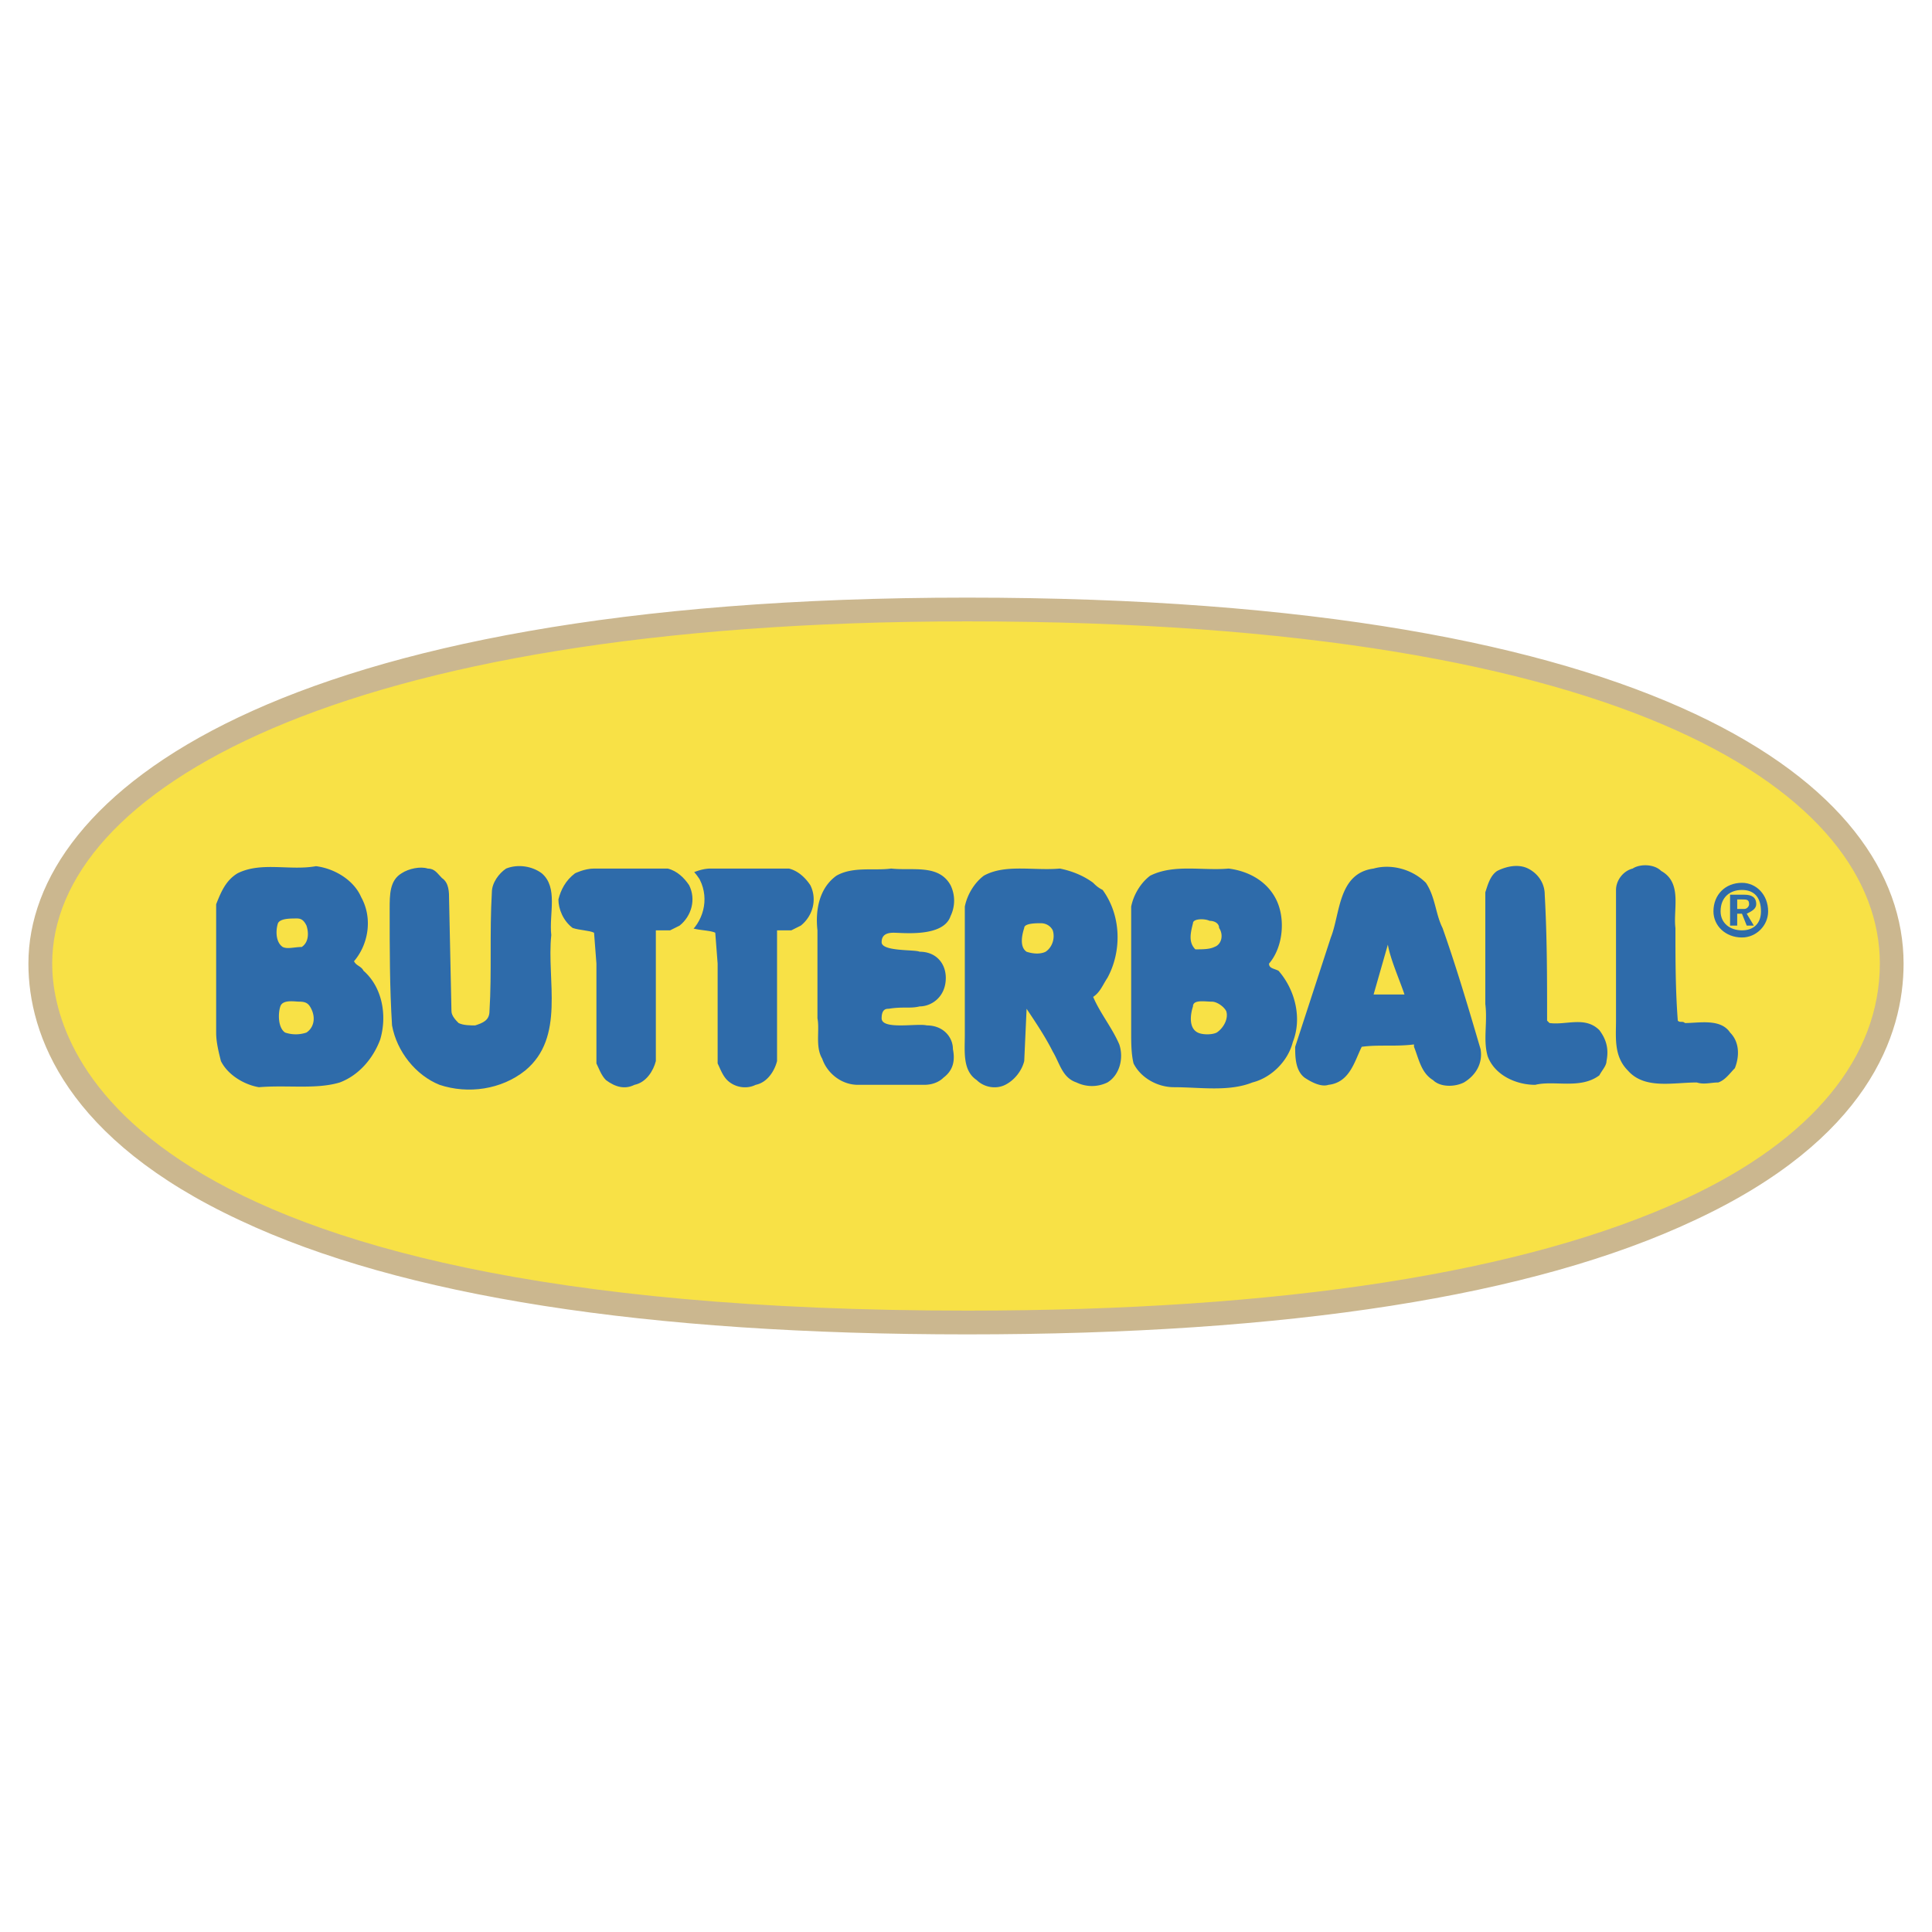
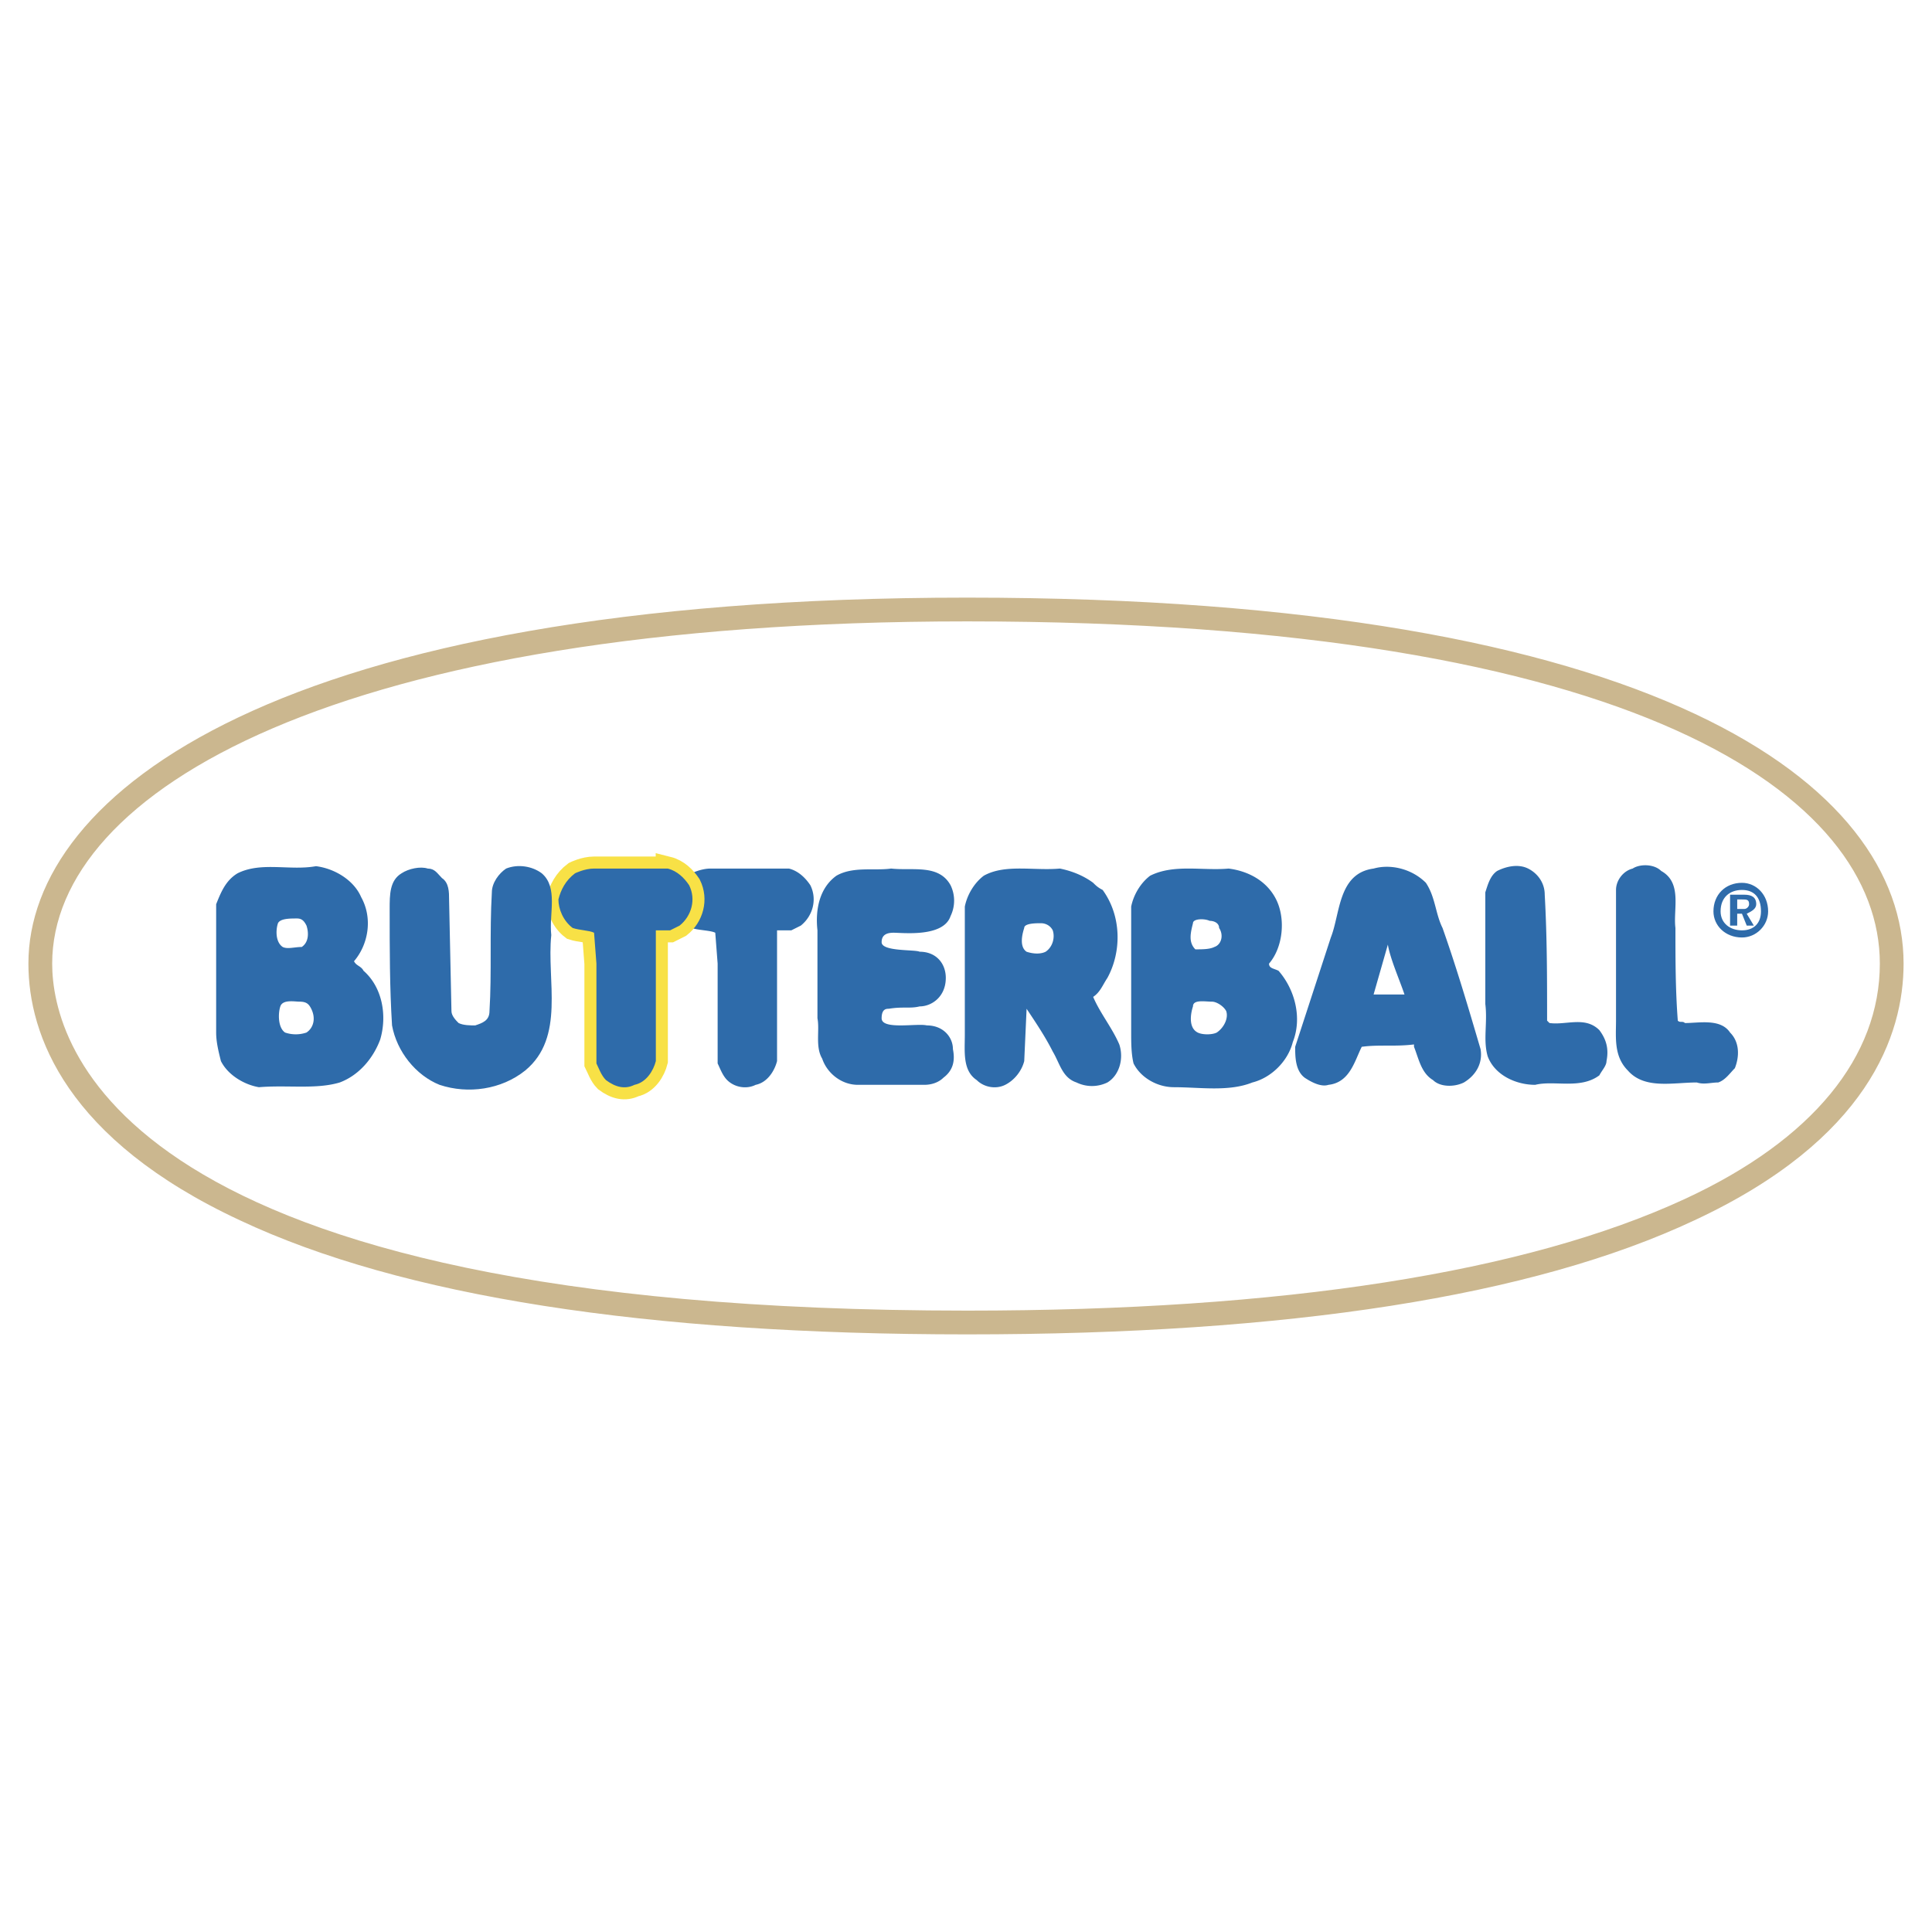
<svg xmlns="http://www.w3.org/2000/svg" width="2500" height="2500" viewBox="0 0 192.756 192.756">
-   <path fill-rule="evenodd" clip-rule="evenodd" fill="#fff" d="M0 0h192.756v192.756H0V0z" />
-   <path d="M188.736 96.141c0-16.598-23.238-35.33-92.24-35.33-69.001 0-92.476 19.68-92.476 35.33 0 17.547 23.238 35.805 92.476 35.805 69.002-.001 92.24-18.258 92.24-35.805z" fill-rule="evenodd" clip-rule="evenodd" fill="#f8e146" />
+   <path fill-rule="evenodd" clip-rule="evenodd" fill="#fff" d="M0 0h192.756v192.756H0z" />
  <path d="M2.834 96.141c0 7.113 3.794 17.547 21.104 25.609 16.124 7.588 40.547 11.381 72.558 11.381s56.435-3.793 72.558-11.381c17.311-8.062 20.867-18.496 20.867-25.609 0-17.784-24.424-36.516-93.425-36.516S2.834 79.306 2.834 96.141zm2.372 0c0-17.072 28.217-34.145 91.291-34.145 67.105 0 91.054 17.547 91.054 34.145 0 9.248-6.641 17.547-19.443 23.475-15.889 7.352-40.074 11.145-71.611 11.145-84.652-.001-91.291-26.558-91.291-34.62z" fill-rule="evenodd" clip-rule="evenodd" fill="#cbb78f" />
  <path d="M171.426 107.998c-.711 0-1.422.236-2.133 0-2.373 0-5.217.711-6.877-1.188-1.424-1.422-1.186-3.318-1.186-4.979v-13.04c0-.949.711-1.897 1.66-2.134.711-.474 2.133-.474 2.846.237 2.133 1.185 1.184 3.793 1.422 5.691 0 3.082 0 6.166.236 9.248.238.236.475 0 .713.236 1.422 0 3.557-.473 4.504.949.949.949.949 2.371.475 3.557-.475.474-.949 1.185-1.66 1.423zM159.57 107.285c-1.896 1.424-4.506.475-6.402.949-1.896 0-4.031-.949-4.742-2.846-.475-1.66 0-3.32-.236-5.217V89.026c.236-.711.473-1.66 1.186-2.134.947-.474 2.133-.711 3.082-.237.947.474 1.66 1.422 1.66 2.608.236 4.268.236 8.3.236 12.567l.236.236c1.66.238 3.559-.711 4.98.713.711.947.949 1.896.711 3.082 0 .477-.474.95-.711 1.424zM89.146 93.059c.948 0 4.979.474 5.691-1.66a3.52 3.52 0 0 0 0-3.083c-1.186-2.134-3.794-1.422-5.928-1.66-1.66.237-3.794-.237-5.454.711-1.66 1.186-2.134 3.319-1.897 5.454v8.774c.237 1.186-.237 2.844.475 4.029.474 1.424 1.896 2.609 3.557 2.609h6.639c.711 0 1.422-.236 1.897-.711.948-.713 1.186-1.66.948-2.846 0-1.186-.948-2.371-2.608-2.371-.949-.238-4.505.475-4.505-.711 0-.949.474-.949.711-.949 1.422-.236 2.134 0 3.083-.236 1.186 0 2.608-.949 2.608-2.846 0-1.424-.949-2.609-2.608-2.609-.475-.237-3.794 0-3.794-.949-.001-.71.474-.946 1.185-.946zM78.713 86.656c.948.237 1.66.948 2.134 1.66.711 1.423.237 3.083-.949 4.031l-.948.474h-1.423v13.042c-.237.947-.948 2.135-2.134 2.371-.948.475-2.134.236-2.845-.475-.474-.475-.711-1.186-.949-1.66V96.14l-.237-3.082c-.474-.237-1.66-.237-2.371-.474-1.186-.712-1.423-1.897-1.423-2.846s.475-1.897 1.423-2.608c0 0 .949-.474 1.897-.474H78.713zM146.055 107.998c-.949.473-2.371.473-3.082-.238-1.186-.711-1.424-2.135-1.898-3.32v-.236c-1.896.236-3.557 0-5.215.236-.713 1.424-1.188 3.559-3.32 3.795-.711.236-1.66-.236-2.371-.711-.949-.713-.949-2.135-.949-3.084l3.557-10.907c.949-2.371.711-6.402 4.268-6.876 1.66-.474 3.795 0 5.217 1.422.949 1.423.949 3.083 1.66 4.506 1.424 4.031 2.609 8.062 3.795 12.093.234 1.422-.477 2.607-1.662 3.32zm-5.928-8.775c-.475-1.422-1.424-3.556-1.66-4.979l-1.424 4.979H140.127zM110.486 107.998a3.524 3.524 0 0 1-3.082 0c-1.424-.475-1.66-1.898-2.371-3.084-.711-1.422-1.66-2.846-2.609-4.268l-.236 5.217c-.236.947-.949 1.896-1.896 2.371-.949.475-2.135.236-2.846-.475-1.423-.949-1.186-2.846-1.186-4.506V90.449c.237-1.185.95-2.371 1.897-3.082 2.135-1.186 4.98-.474 7.588-.711 1.186.237 2.371.711 3.32 1.422.236.237.475.475.947.712 1.898 2.608 1.898 6.165.475 8.774-.475.711-.711 1.422-1.422 1.896.711 1.66 1.896 3.082 2.607 4.742.474 1.423 0 3.083-1.186 3.796zm-5.453-15.177c-.238-.474-.711-.711-1.186-.711s-1.66 0-1.66.475c-.236.711-.475 1.896.236 2.371.713.237 1.424.237 1.898 0 .712-.475.949-1.423.712-2.135zM124.951 107.998c-2.371.947-5.217.473-7.824.473-1.66 0-3.32-.947-4.031-2.371-.238-.947-.238-2.133-.238-3.082V90.45c.238-1.185.949-2.371 1.896-3.082 2.373-1.186 5.217-.474 7.826-.711 1.896.237 3.793 1.186 4.742 3.083.947 1.897.711 4.742-.711 6.402 0 .475.473.475.947.711 1.66 1.898 2.371 4.744 1.424 7.115-.474 1.895-2.134 3.555-4.031 4.03zm-2.609-7.115c-.236-.473-.947-.947-1.422-.947-.711 0-1.896-.238-1.896.475-.238.711-.475 2.133.475 2.607.473.236 1.422.236 1.896 0 .71-.475 1.185-1.422.947-2.135zm-.711-8.299c0-.475-.475-.712-.949-.712-.473-.237-1.658-.237-1.658.237-.238.949-.475 1.897.236 2.608.711 0 1.422 0 1.896-.237.713-.236.949-1.185.475-1.896zM33.897 107.998c-2.372.711-5.217.236-8.062.473-1.423-.236-3.083-1.186-3.794-2.607-.237-.949-.475-1.896-.475-2.846V90.213c.475-1.186.949-2.371 2.134-3.083 2.371-1.186 5.216-.237 7.825-.711 1.897.237 3.794 1.422 4.505 3.082 1.186 2.134.711 4.742-.711 6.402.237.474.711.474.949.948 1.897 1.66 2.371 4.506 1.66 6.877-.711 1.897-2.134 3.557-4.031 4.27zm-2.845-7.352c-.237-.475-.474-.711-1.186-.711-.474 0-1.66-.238-1.897.475-.237.711-.237 2.133.474 2.607a3.305 3.305 0 0 0 2.134 0c.712-.474.949-1.421.475-2.371zm-.474-8.299c-.237-.475-.474-.711-.948-.711-.712 0-1.66 0-1.897.474-.237.711-.237 1.897.474 2.371.474.237 1.186 0 1.897 0 .711-.474.711-1.422.474-2.134z" fill-rule="evenodd" clip-rule="evenodd" fill="#2e6baa" />
  <path d="M66.62 86.656c.948.237 1.66.948 2.134 1.66.711 1.423.237 3.083-.949 4.031l-.948.474h-1.423v13.042c-.237.947-.949 2.135-2.134 2.371-.949.475-1.897.236-2.846-.475-.475-.475-.711-1.186-.948-1.66V96.14l-.237-3.082c-.475-.237-1.423-.237-2.134-.474-.948-.712-1.422-1.897-1.422-2.846.237-.948.711-1.897 1.659-2.608 0 0 .949-.474 1.897-.474h7.351z" fill="none" stroke="#f8e146" stroke-width="2.4" stroke-miterlimit="2.613" />
  <path d="M66.62 86.656c.948.237 1.66.948 2.134 1.66.711 1.423.237 3.083-.949 4.031l-.948.474h-1.423v13.042c-.237.947-.949 2.135-2.134 2.371-.949.475-1.897.236-2.846-.475-.475-.475-.711-1.186-.948-1.66V96.14l-.237-3.082c-.475-.237-1.423-.237-2.134-.474-.948-.712-1.422-1.897-1.422-2.846.237-.948.711-1.897 1.659-2.608 0 0 .949-.474 1.897-.474h7.351zM52.393 106.811c-2.371 1.898-5.691 2.371-8.536 1.424-2.372-.949-4.268-3.32-4.743-5.928-.237-3.795-.237-7.588-.237-11.62 0-1.422 0-2.845 1.186-3.557.711-.474 1.897-.711 2.608-.474.712 0 .949.474 1.423.948.711.474.711 1.423.711 2.134l.237 11.144c0 .475.475.949.712 1.186.474.238 1.186.238 1.659.238.712-.238 1.423-.475 1.423-1.424.237-3.793 0-7.824.237-11.855 0-.949.711-1.897 1.423-2.371 1.186-.474 2.608-.237 3.557.474 1.66 1.423.711 4.031.948 6.165-.475 4.506 1.422 10.197-2.608 13.516zM173.797 93.533c1.424 0 2.609-1.186 2.609-2.608 0-1.66-1.186-2.846-2.609-2.846-1.66 0-2.846 1.186-2.846 2.846 0 1.422 1.186 2.608 2.846 2.608zm0-.712c-1.186 0-2.133-.711-2.133-1.897 0-1.423.947-2.134 2.133-2.134s1.896.711 1.896 2.134c0 1.186-.711 1.897-1.896 1.897zm.474-1.659c.475-.237.949-.475.949-.949 0-.711-.475-.948-1.186-.948h-1.424v3.083h.711v-1.186h.475l.475 1.186h.711l-.711-1.186zm-.949-.475v-.948h.475c.475 0 .711 0 .711.474 0 .237-.236.474-.473.474h-.713z" fill-rule="evenodd" clip-rule="evenodd" fill="#2e6baa" />
</svg>